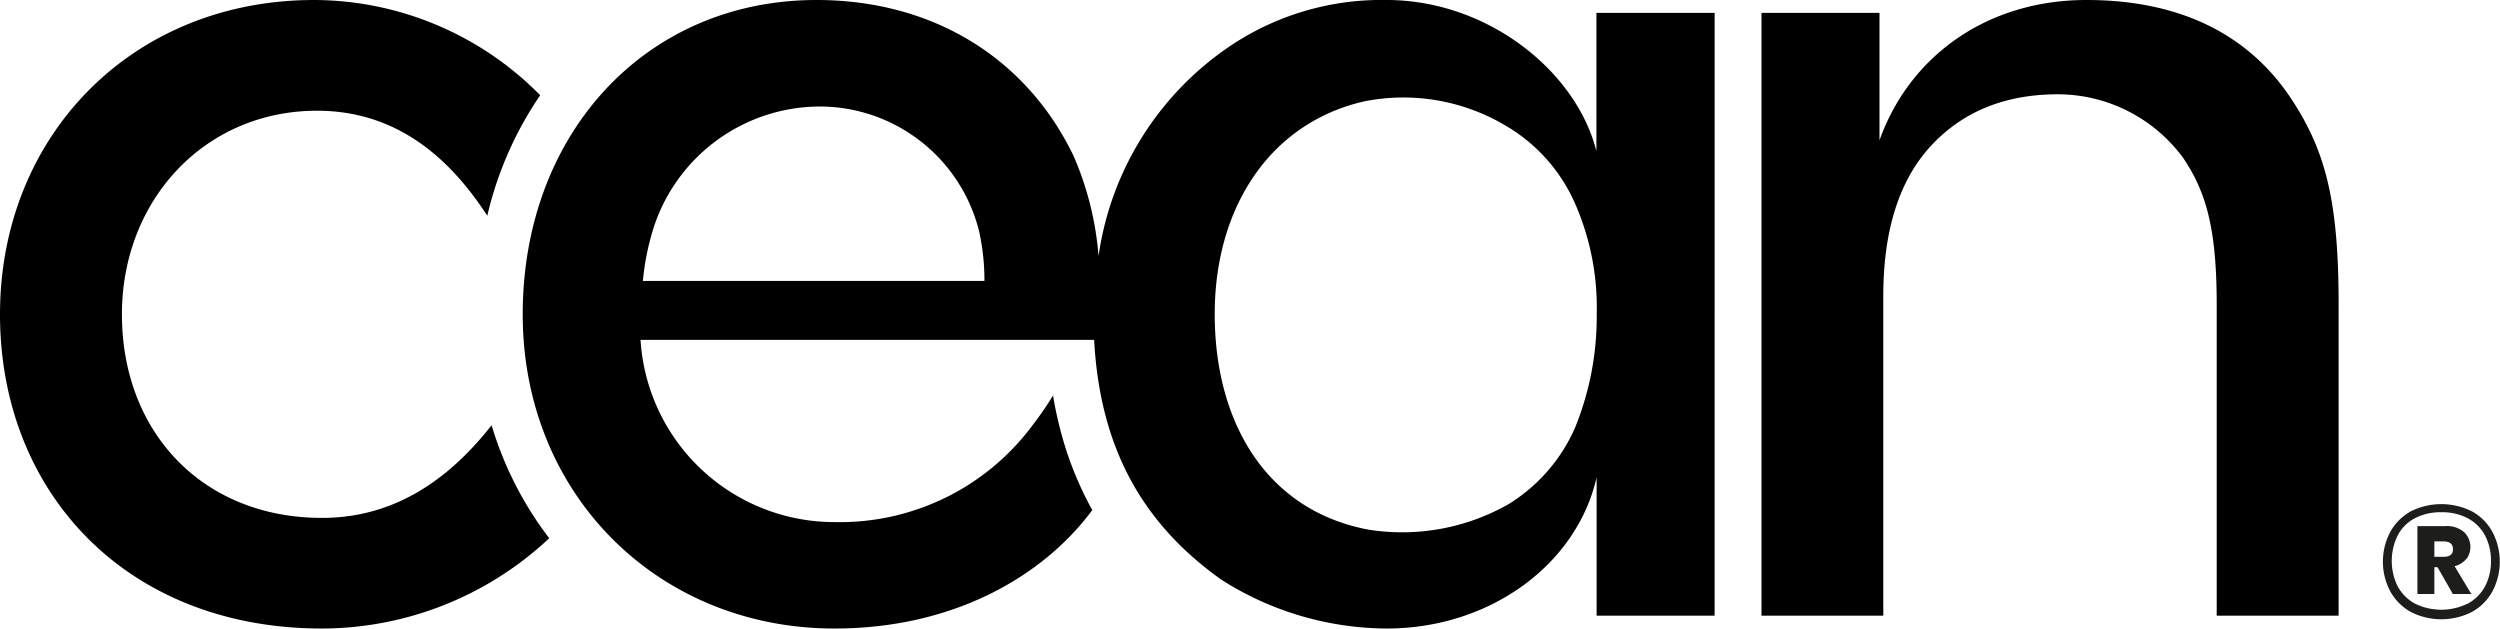
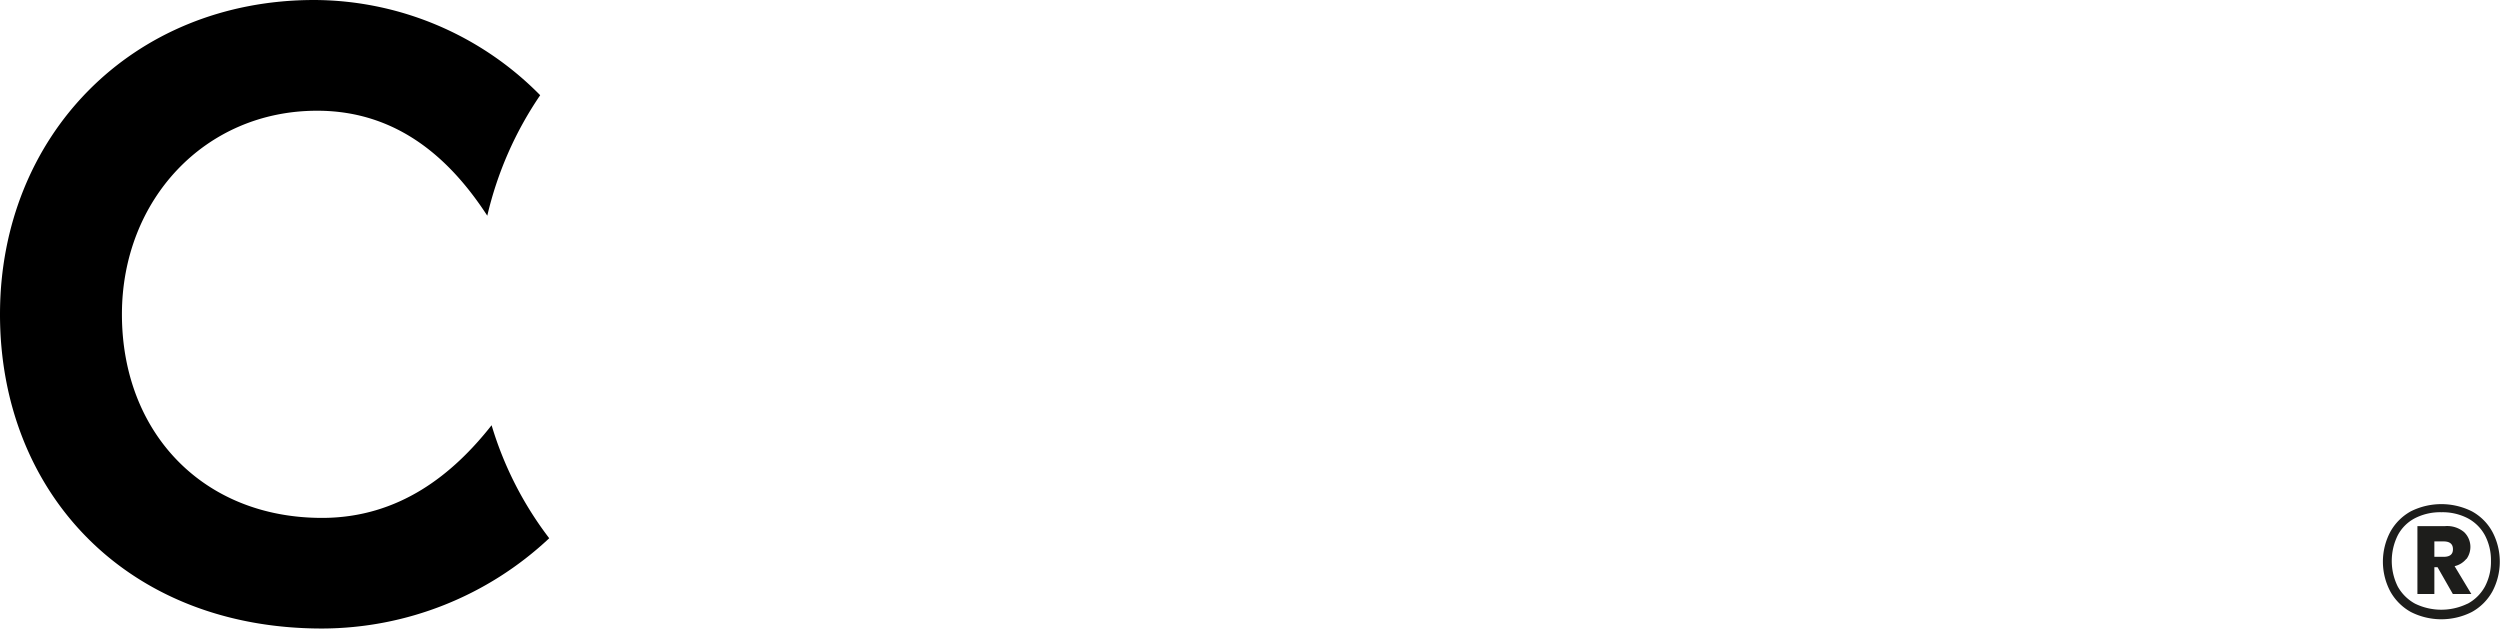
<svg xmlns="http://www.w3.org/2000/svg" id="Livello_1" data-name="Livello 1" viewBox="0 0 243.39 61.19">
  <defs>
    <style>.cls-1{fill:#1d1d1b;}.cls-2{fill:none;}</style>
  </defs>
  <path class="cls-1" d="M240.65,49.78a5,5,0,0,1,2,2,6.2,6.2,0,0,1,0,5.8,5.09,5.09,0,0,1-2,2,6.57,6.57,0,0,1-5.94,0,5.15,5.15,0,0,1-2-2,6.2,6.2,0,0,1,0-5.8,5.1,5.1,0,0,1,2-2,6.65,6.65,0,0,1,5.94,0Zm-.42,9a4.18,4.18,0,0,0,1.69-1.67,5.15,5.15,0,0,0,.59-2.49,5.2,5.2,0,0,0-.59-2.51,4.07,4.07,0,0,0-1.68-1.66,5.32,5.32,0,0,0-2.56-.58,5.38,5.38,0,0,0-2.57.58,3.93,3.93,0,0,0-1.67,1.66,5.61,5.61,0,0,0,0,5,4.26,4.26,0,0,0,1.68,1.66,5.83,5.83,0,0,0,5.11,0Zm-.11-4.38a2.08,2.08,0,0,1-1.15.72l1.63,2.71h-1.8l-1.49-2.61H237v2.61h-1.65V51.22h2.7a2.57,2.57,0,0,1,1.84.58,2,2,0,0,1,.23,2.63ZM237,54.21h.9c.61,0,.91-.24.91-.74s-.3-.76-.91-.76H237Z" />
-   <path class="cls-2" d="M95.35,22.64A16,16,0,0,0,79.86,10.37,17.06,17.06,0,0,0,63.38,23.1h0a24.34,24.34,0,0,0-.77,4.25H95.84a22.2,22.2,0,0,0-.49-4.71Z" />
  <path class="cls-2" d="M146.87,12.41a19.47,19.47,0,0,0-14.07-2.5c-9.24,2.15-14.5,10.45-14.5,20.69,0,10.49,4.93,19.1,15,21a20.94,20.94,0,0,0,13.61-2.49,16.5,16.5,0,0,0,6.5-7.51,28.66,28.66,0,0,0,2.12-11,25.19,25.19,0,0,0-2.12-10.78A16.4,16.4,0,0,0,146.87,12.41Z" />
-   <path d="M155.42,14.72C153.45,6.89,144.78,0,135,0a26.45,26.45,0,0,0-14.83,4.21,29.71,29.71,0,0,0-13.22,20.72,30.35,30.35,0,0,0-2.44-9.77l0,0v0C99.89,5.59,90.76,0,79.49,0c-16.61,0-28.6,13-28.6,30.6S64.13,61.19,81.24,61.19c11.57,0,20.32-5.07,25.1-11.53a33.42,33.42,0,0,1-3.18-8.09c-.25-1-.47-2-.64-3.07a31.25,31.25,0,0,1-1.92,2.8,23.36,23.36,0,0,1-19.24,9.53,18.92,18.92,0,0,1-19-17.74h44.16c.56,10.39,4.6,17.79,12.36,23.33A30.2,30.2,0,0,0,135,61.19c10.06,0,18.52-6.24,20.44-14.72V59.94h11.49V1.25H155.42ZM62.59,27.35a24.34,24.34,0,0,1,.77-4.25h0A17.06,17.06,0,0,1,79.86,10.37,16,16,0,0,1,95.35,22.64h0a22.2,22.2,0,0,1,.49,4.71Zm90.78,14.22a16.5,16.5,0,0,1-6.5,7.51,20.94,20.94,0,0,1-13.61,2.49c-10-1.87-15-10.48-15-21,0-10.24,5.26-18.54,14.5-20.69a19.47,19.47,0,0,1,14.07,2.5,16.4,16.4,0,0,1,6.5,7.41,25.19,25.19,0,0,1,2.12,10.78A28.66,28.66,0,0,1,153.37,41.57Z" />
  <path d="M31.35,50.42c-11.61,0-19.48-8.33-19.48-19.82,0-11.12,8.06-19.82,19-19.82C38.89,10.78,44,15.71,47.44,21A34.9,34.9,0,0,1,52.59,9.27,31,31,0,0,0,30.6,0C12.84,0,0,13.24,0,30.6S12.33,61.19,31.35,61.19A32.42,32.42,0,0,0,53.47,52.4a34.22,34.22,0,0,1-5.61-11C44.13,46.14,38.89,50.42,31.35,50.42Z" />
-   <path d="M223.1,9.67C218.71,3,211.75,0,203.13,0c-9.62,0-17.2,5.4-20.15,13.66V1.25H171.49V59.94h11.86V28.83h0q0-9.63,4.66-14.65t12.42-5a15.17,15.17,0,0,1,12.12,6.2c2.22,3.31,3.26,6.82,3.26,14.31V59.94h11.87V29.83C227.69,19.72,226.47,14.79,223.1,9.67Z" />
</svg>